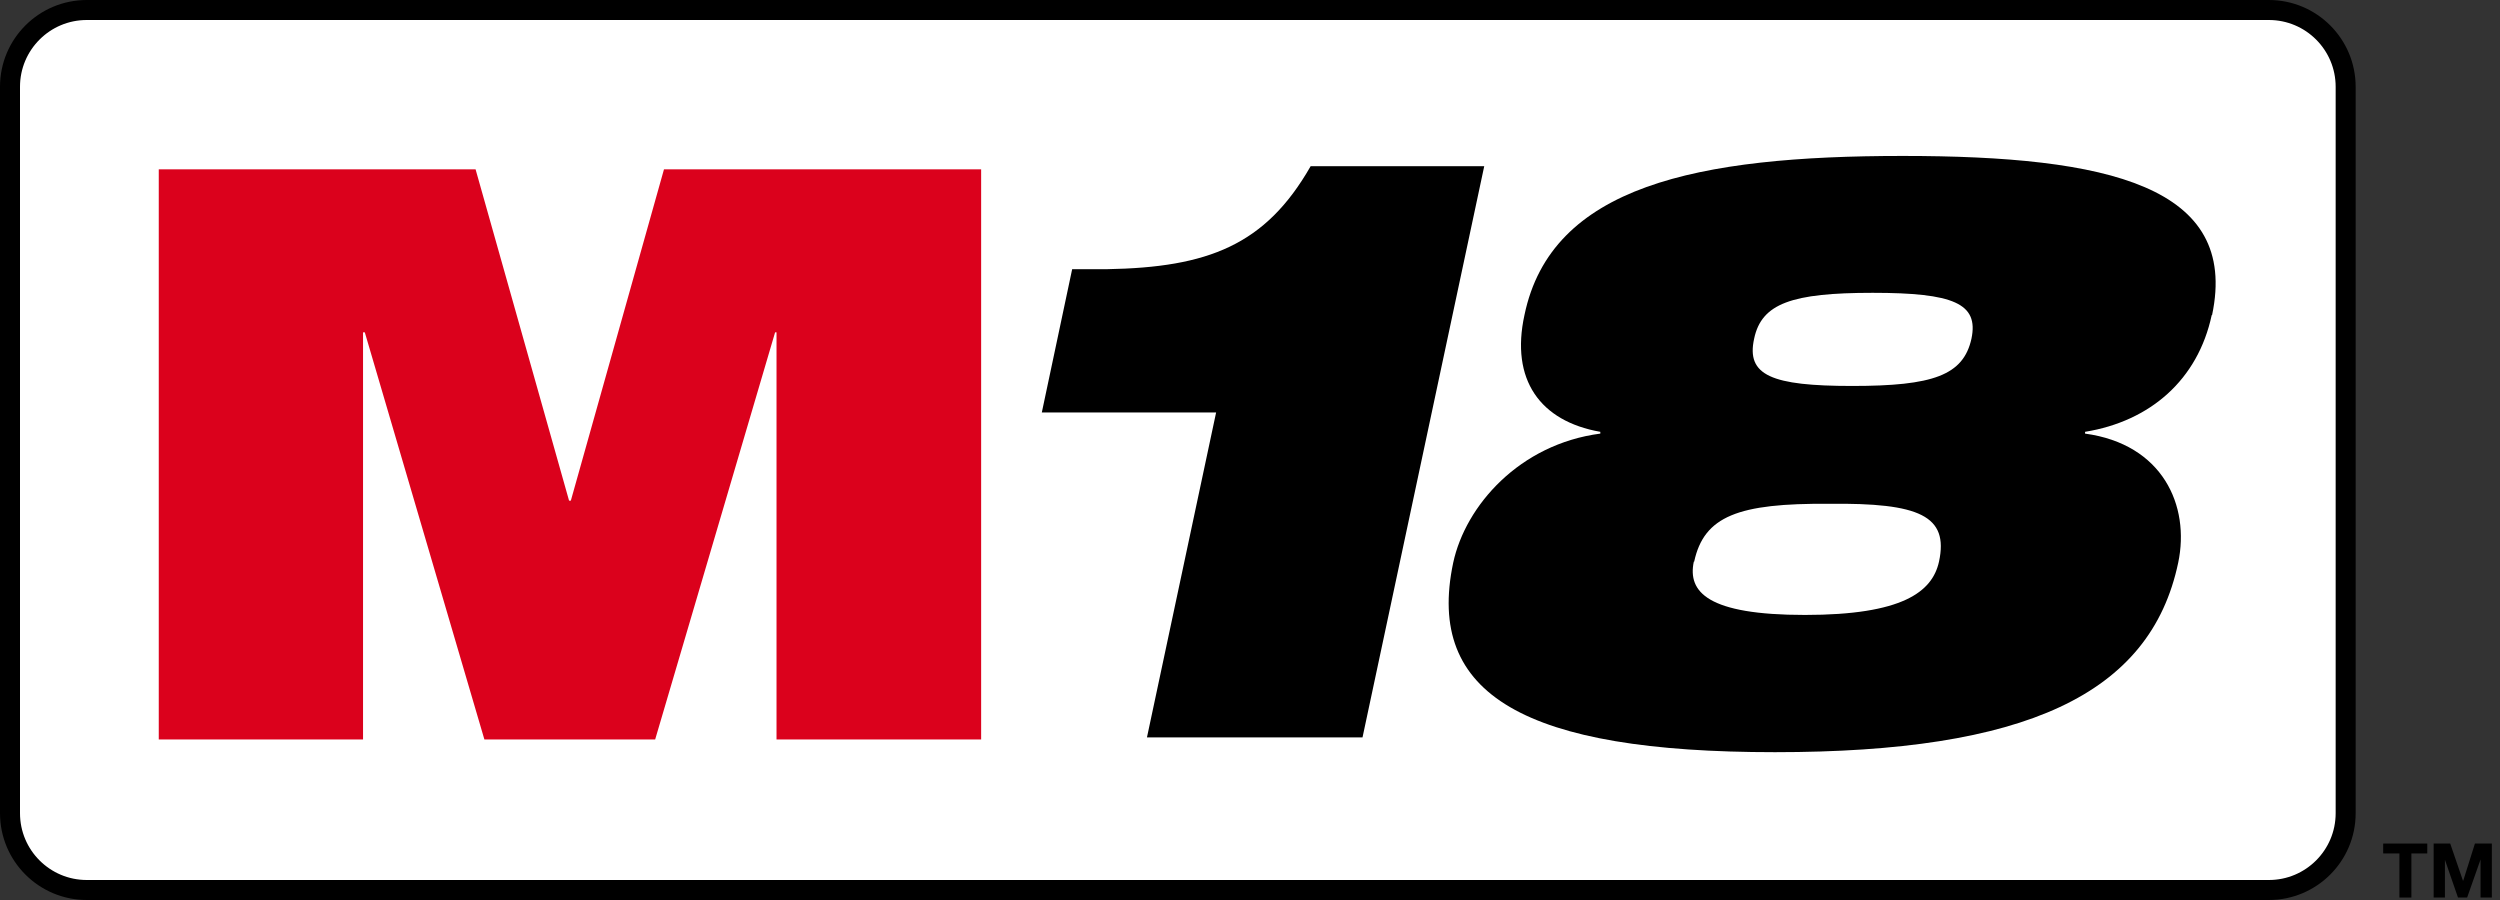
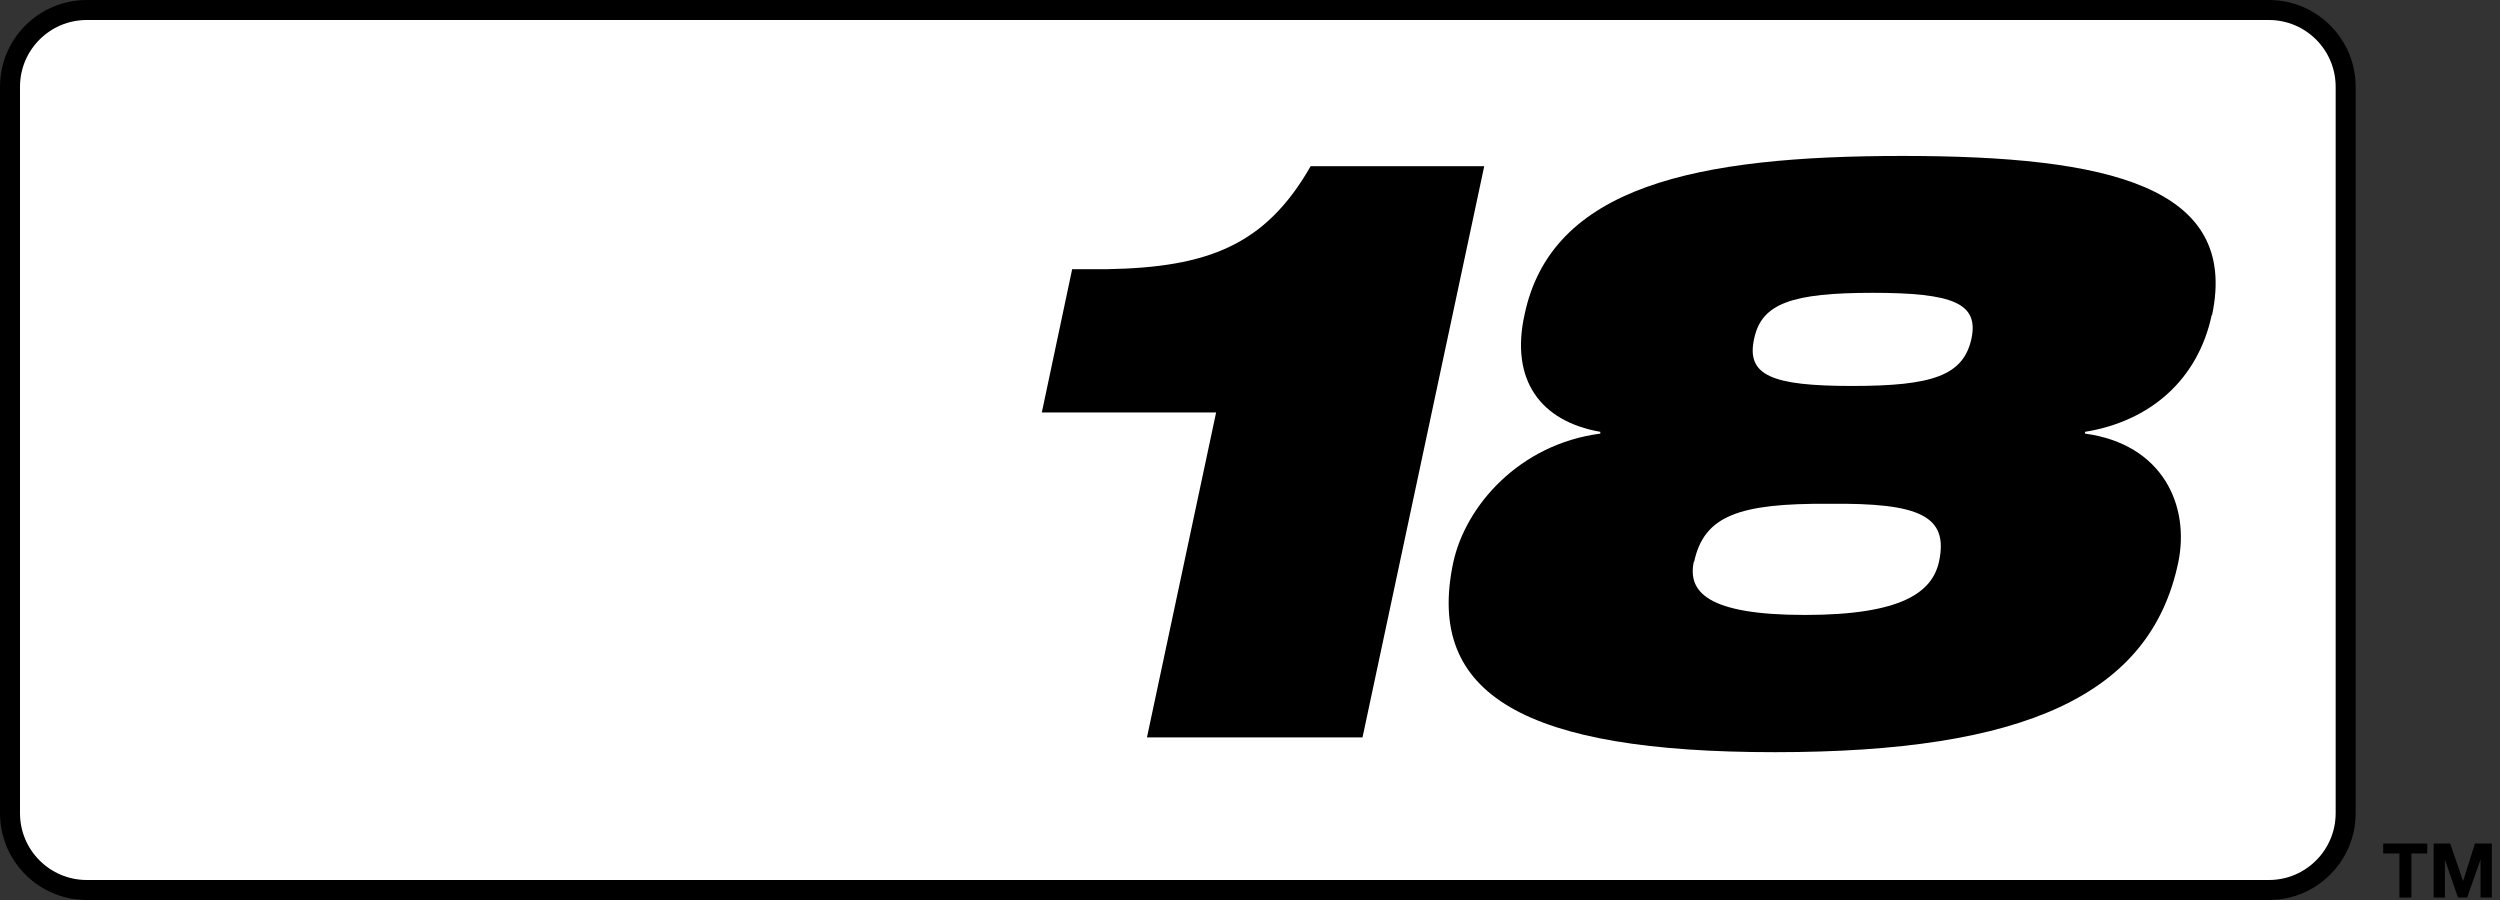
<svg xmlns="http://www.w3.org/2000/svg" width="125" height="45" viewBox="0 0 125 45" fill="none">
  <rect x="0" y="0" width="125" height="45" fill="#333333" stroke="none" />
  <g id="M18">
    <path id="Vector" d="M119.971 42.672H119.159V42.178H121.364V42.672H120.57V44.877H119.971V42.672Z" fill="black" />
    <path id="Vector_2" d="M121.682 42.178H122.511L123.146 44.03H123.163L123.746 42.178H124.592V44.877H124.028V42.972L123.357 44.877H122.899L122.246 42.989V44.877H121.682V42.178Z" fill="black" />
    <path id="Vector_3" d="M4.339 0.5H113.444C115.564 0.5 117.283 2.219 117.283 4.339V40.66C117.283 42.781 115.564 44.5 113.444 44.5H4.339C2.219 44.5 0.5 42.781 0.5 40.66V4.339C0.5 2.219 2.219 0.5 4.339 0.5Z" fill="white" stroke="black" />
    <path id="Vector_4" d="M60.823 20.622H52.091L53.608 13.46H55.337C60.4 13.372 63.275 12.261 65.533 8.309H74.212L68.126 36.869H57.348L60.806 20.622H60.823Z" fill="black" />
    <path id="Vector_5" d="M98.573 16.934C98.944 15.17 97.674 14.641 93.634 14.641C89.594 14.641 88.077 15.17 87.707 16.934C87.301 18.769 88.571 19.298 92.611 19.298C96.65 19.298 98.167 18.769 98.573 16.934ZM84.69 28.083C84.373 29.6 85.378 30.747 90.247 30.747C95.116 30.747 96.615 29.6 96.95 28.083C97.444 25.79 95.98 25.137 91.447 25.19C86.913 25.155 85.202 25.807 84.708 28.083M110.586 15.752C109.898 18.981 107.517 21.062 104.253 21.591V21.68C108.134 22.209 109.51 25.278 108.91 28.136C107.517 34.751 101.237 37.609 88.748 37.609C76.258 37.609 71.266 34.751 72.66 28.136C73.277 25.278 75.976 22.209 80.016 21.68V21.591C76.999 21.062 75.517 18.981 76.223 15.752C77.564 9.296 84.832 7.797 95.133 7.797C105.435 7.797 111.962 9.314 110.604 15.752" fill="black" />
-     <path id="Vector_6" d="M7.938 8.467H23.779L28.453 25.032H28.542L33.199 8.467H49.057V36.974H38.826V16.617H38.755L32.758 36.974H24.22L18.24 16.617H18.152V36.974H7.938V8.467Z" fill="#DB011C" />
  </g>
</svg>